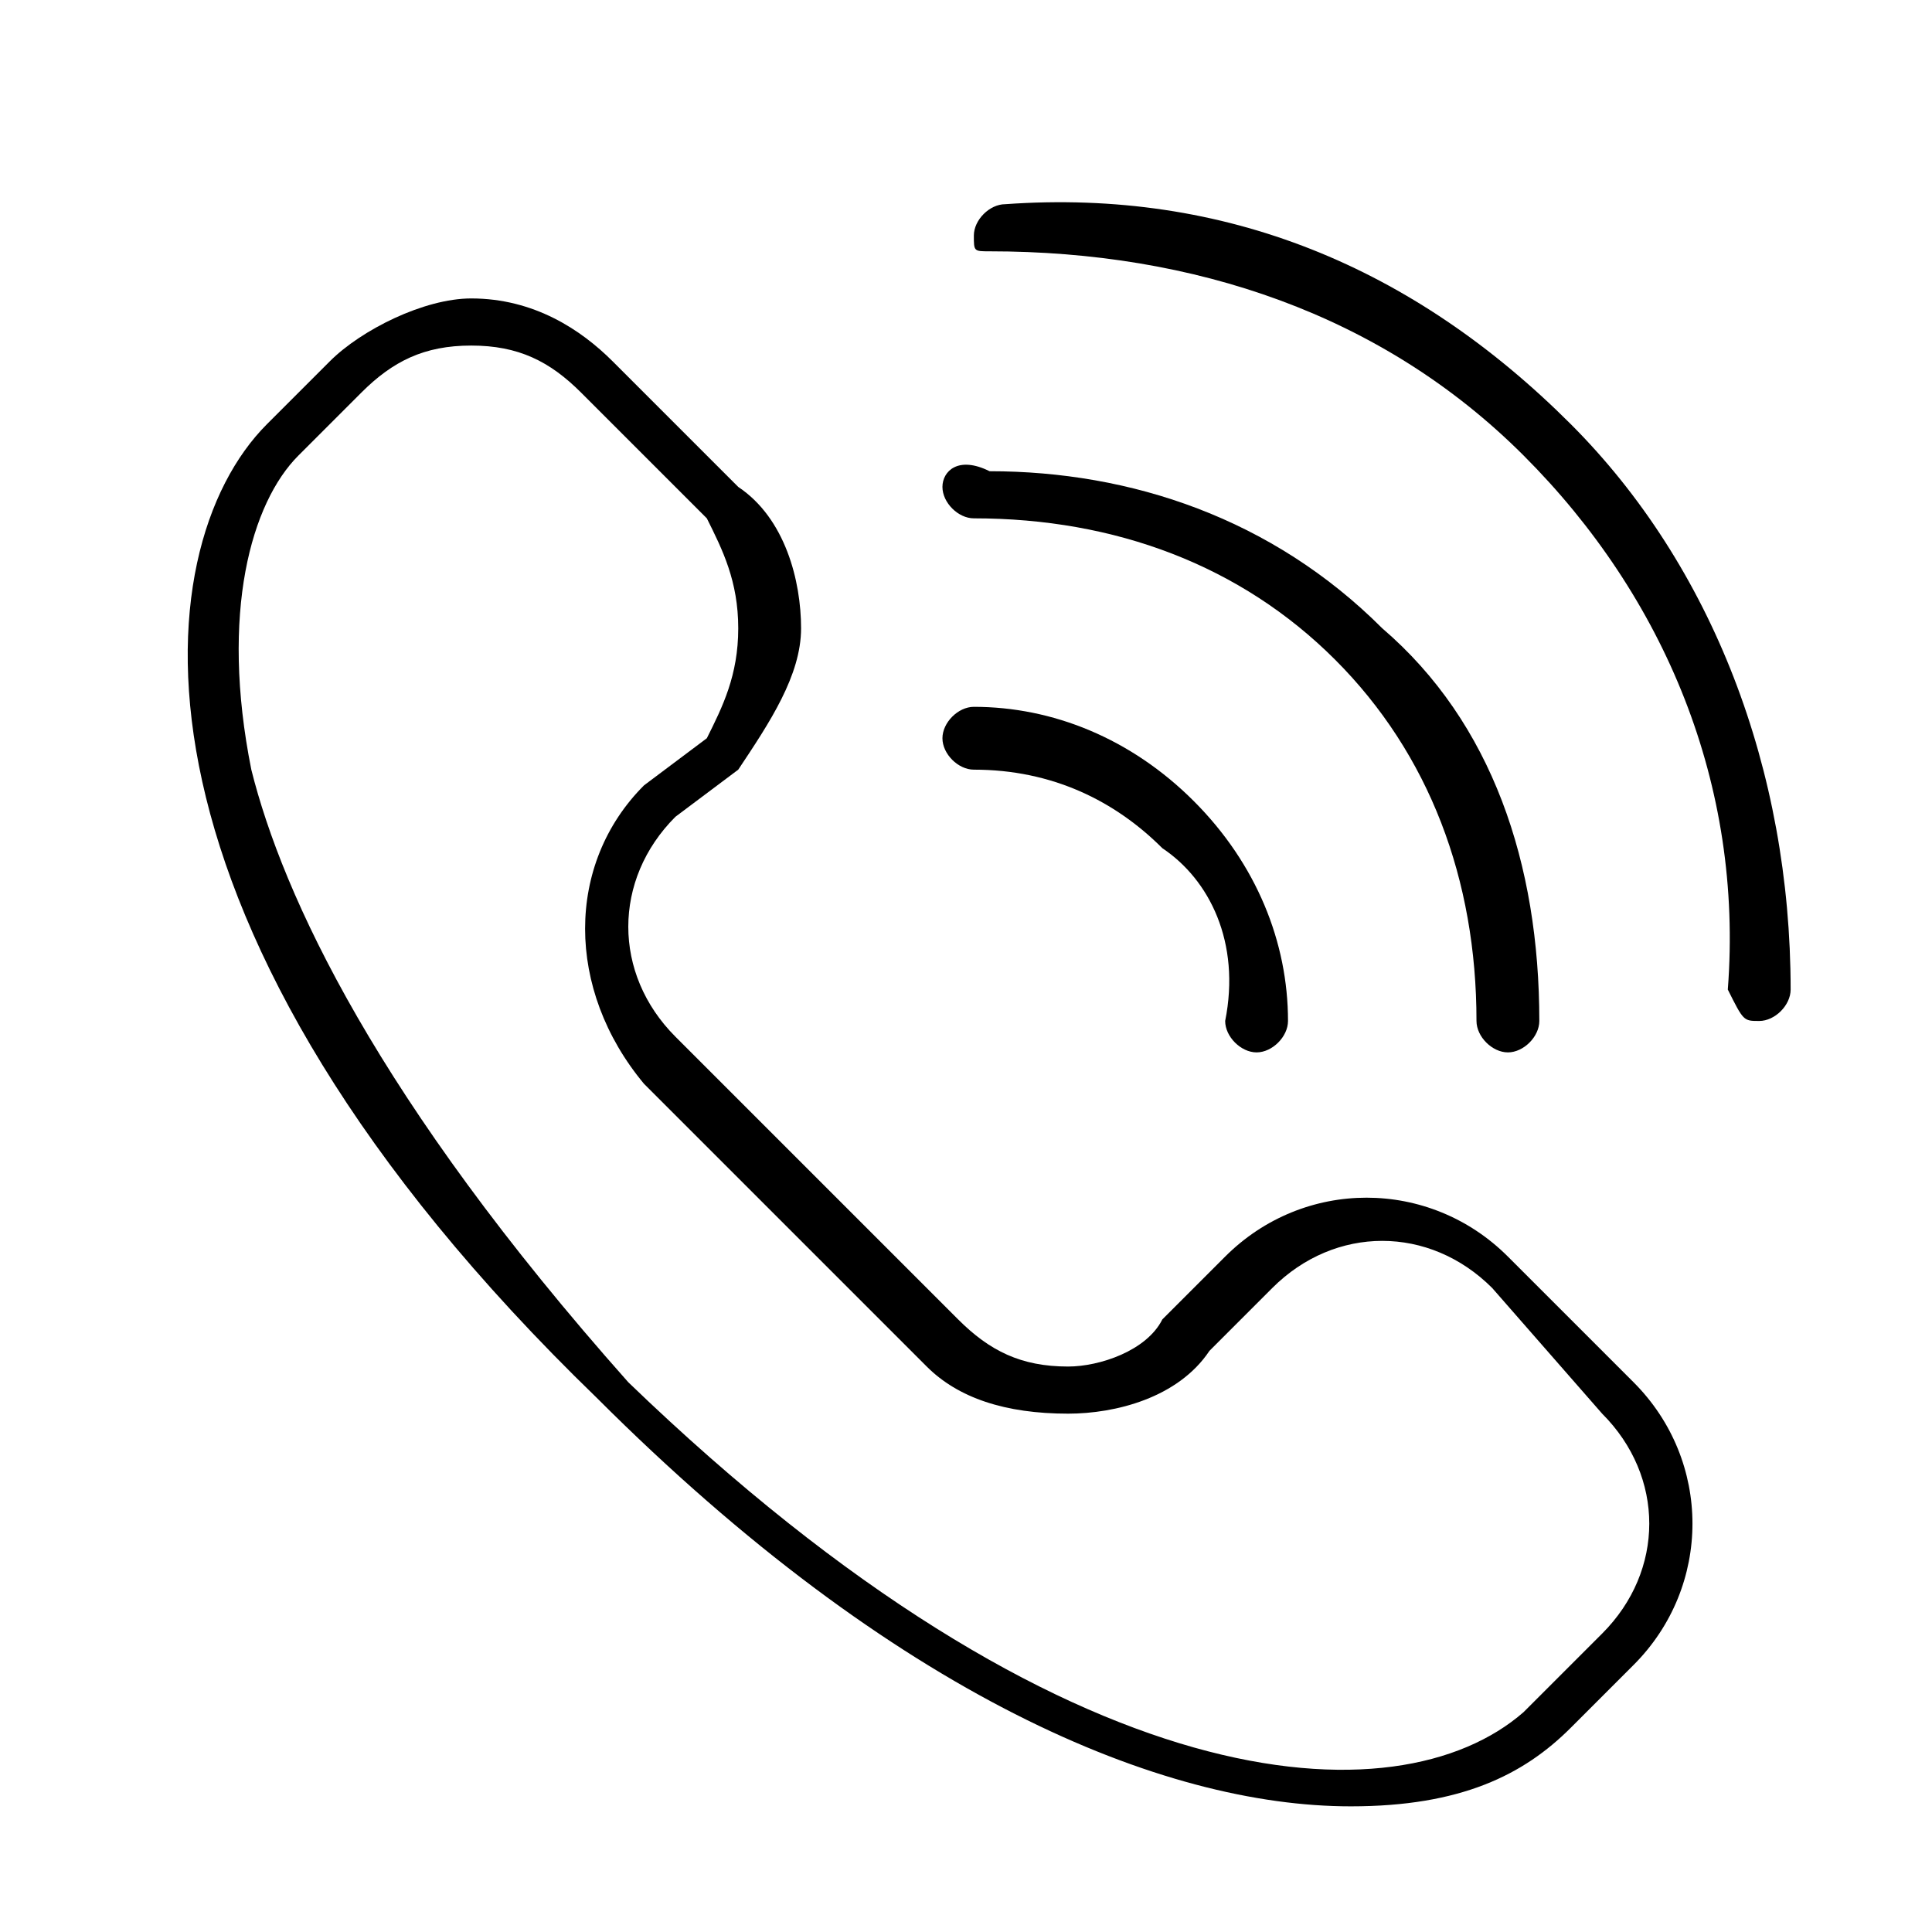
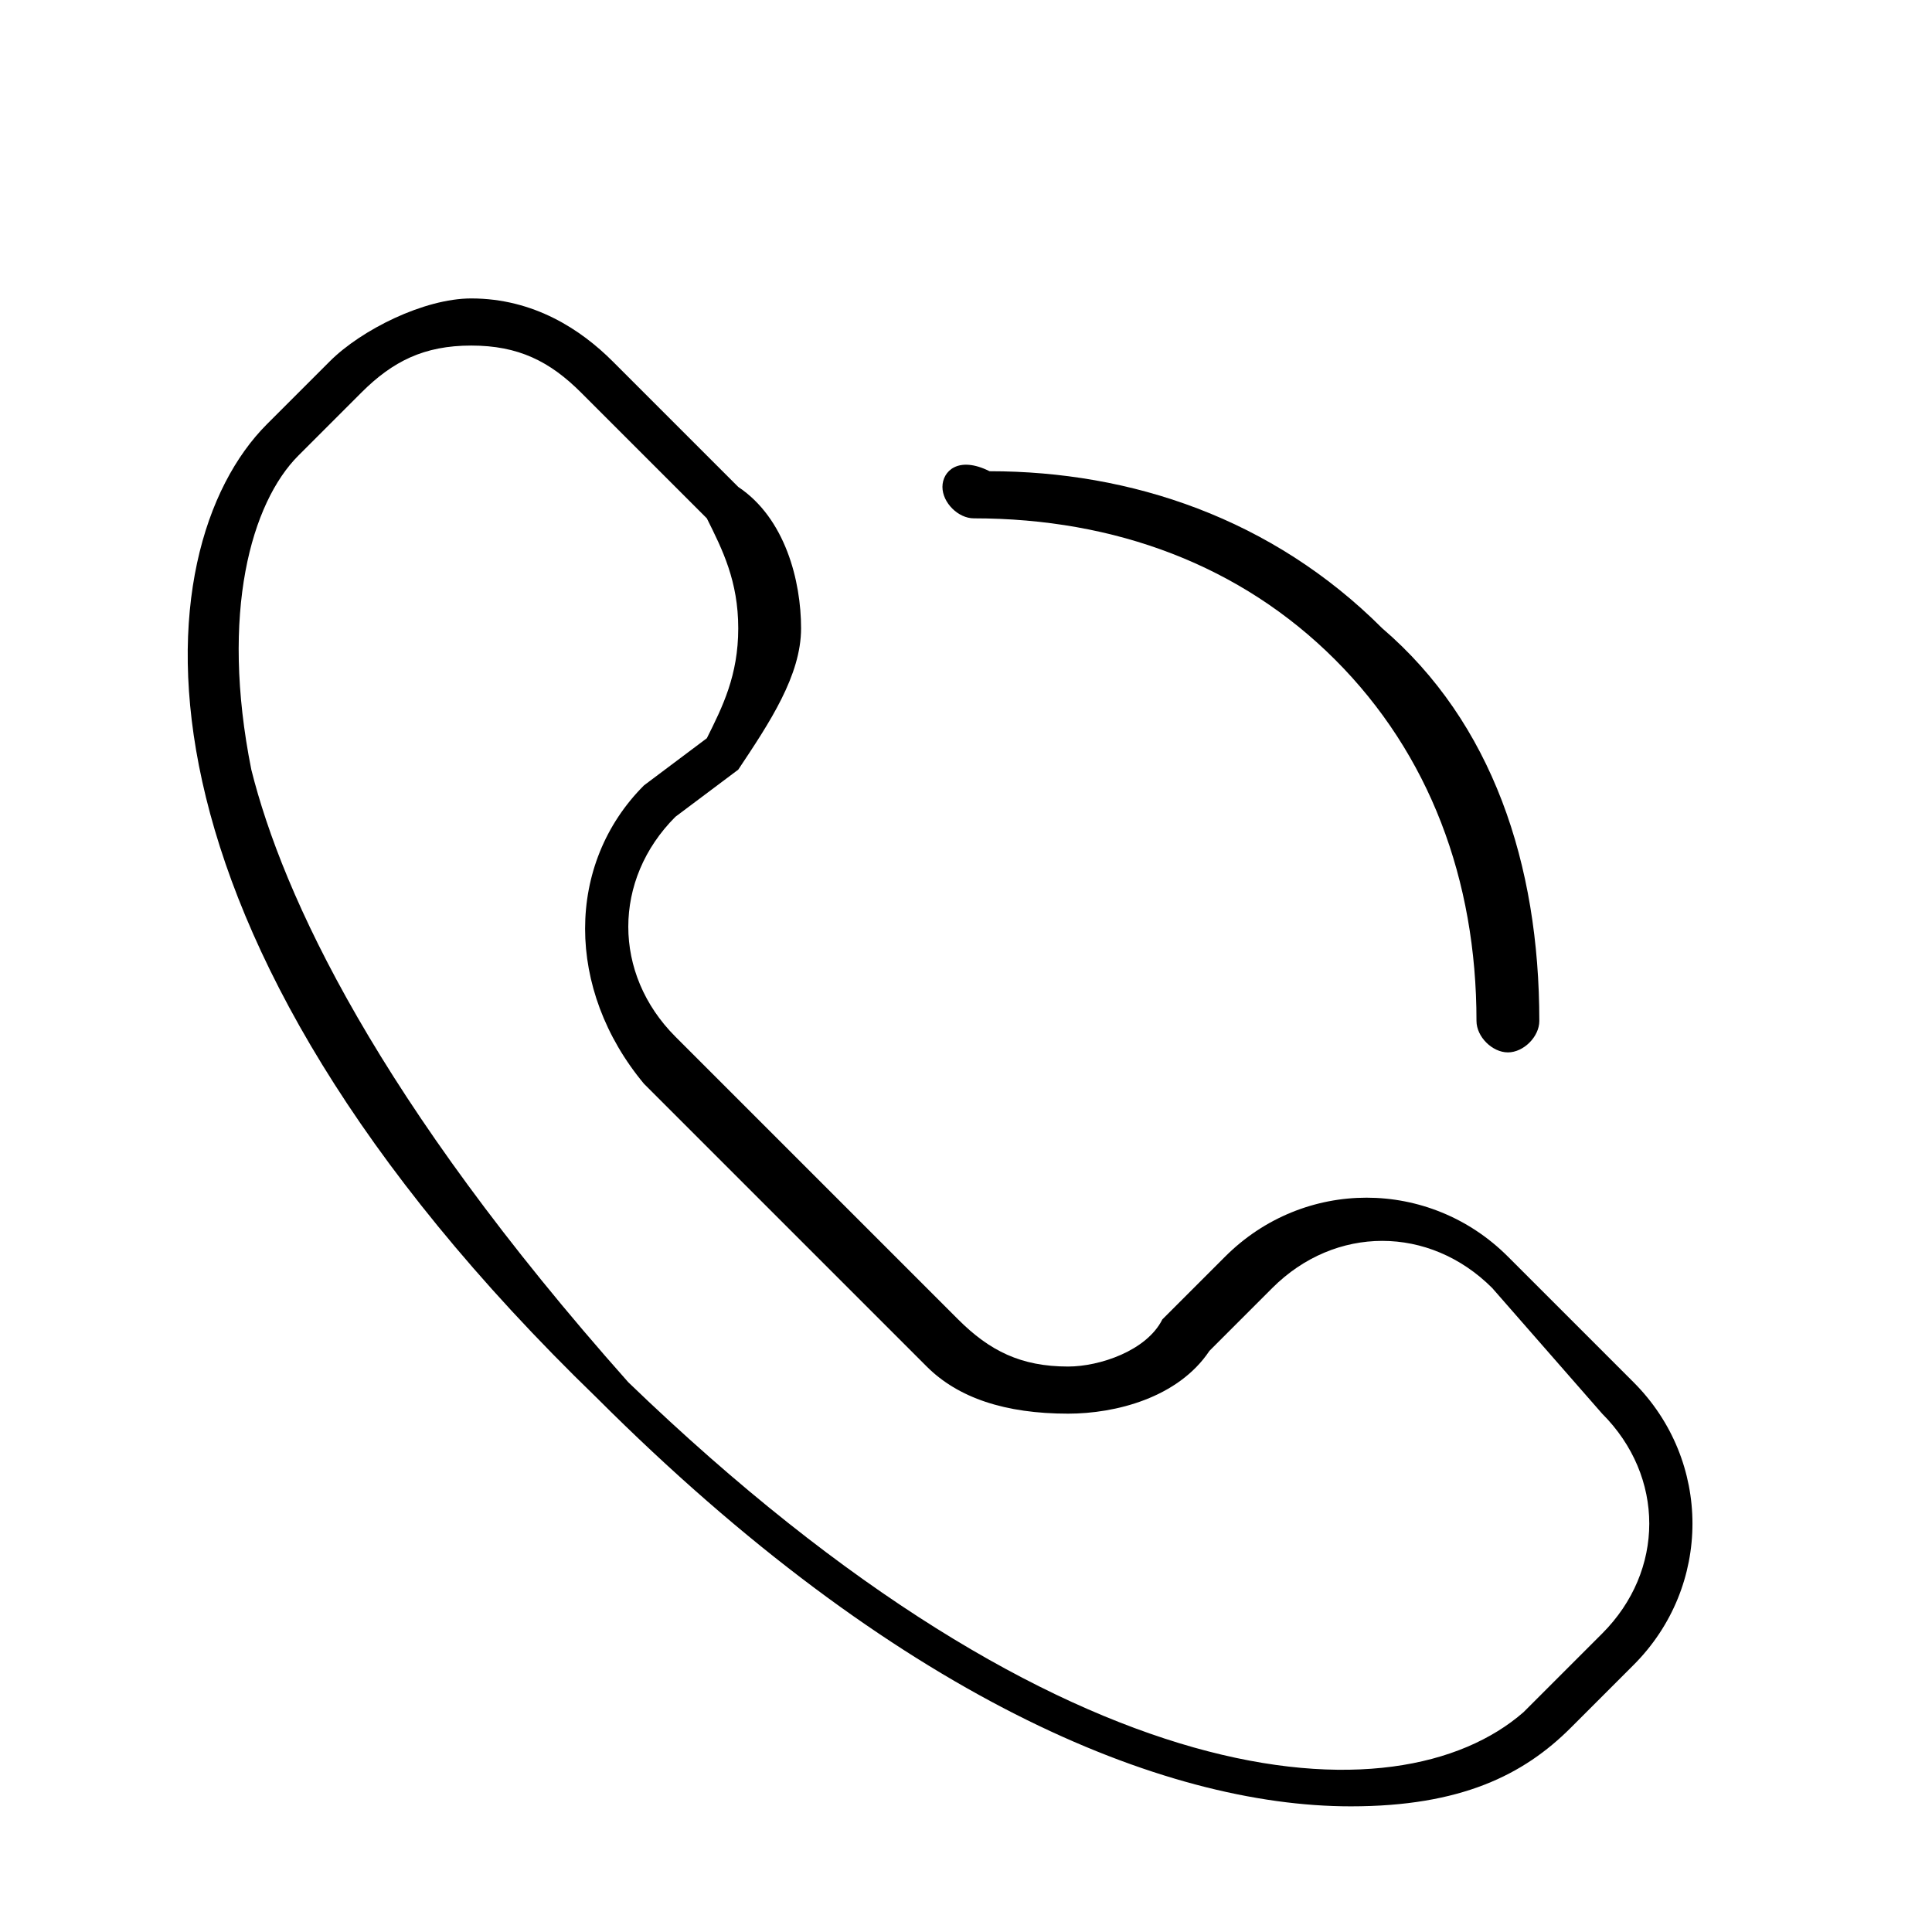
<svg xmlns="http://www.w3.org/2000/svg" version="1.1" id="Capa_1" x="0px" y="0px" viewBox="1.7 0 12.3 12.3" enable-background="new 1.7 0 12.3 12.3" xml:space="preserve">
  <g>
    <path d="M6.4,4.9C6.6,4.6,6.8,4.3,6.8,4c0-0.3-0.1-0.7-0.4-0.9L5.6,2.3C5.4,2.1,5.1,1.9,4.7,1.9C4.4,1.9,4,2.1,3.8,2.3L3.5,2.6l0,0   L3.4,2.7c-0.8,0.8-1,3.2,2.1,6.2c1.9,1.9,3.6,2.6,4.8,2.6c0.7,0,1.1-0.2,1.4-0.5l0.4-0.4c0.5-0.5,0.5-1.3,0-1.8L11.3,8   C10.8,7.5,10,7.5,9.5,8L9.1,8.4C9,8.6,8.7,8.7,8.5,8.7C8.2,8.7,8,8.6,7.8,8.4L6,6.6c-0.4-0.4-0.4-1,0-1.4L6.4,4.9z M5.8,6.9   l1.8,1.8C7.8,8.9,8.1,9,8.5,9c0.3,0,0.7-0.1,0.9-0.4l0.4-0.4c0.4-0.4,1-0.4,1.4,0L11.9,9c0.4,0.4,0.4,1,0,1.4l-0.4,0.4l-0.1,0.1   c-0.8,0.7-2.9,0.6-5.7-2.1C4.1,7,3.5,5.7,3.3,4.9c-0.2-1,0-1.7,0.3-2L4,2.5c0.2-0.2,0.4-0.3,0.7-0.3s0.5,0.1,0.7,0.3l0.8,0.8   C6.3,3.5,6.4,3.7,6.4,4S6.3,4.5,6.2,4.7L5.8,5C5.3,5.5,5.3,6.3,5.8,6.9z" />
-     <path d="M12.9,6.5C12.9,6.5,12.9,6.5,12.9,6.5c0.1,0,0.2-0.1,0.2-0.2c0-1.4-0.5-2.7-1.4-3.6c-1-1-2.2-1.5-3.6-1.4   c-0.1,0-0.2,0.1-0.2,0.2S7.9,1.6,8,1.6c1.3,0,2.5,0.4,3.4,1.3c0.9,0.9,1.4,2.1,1.3,3.4C12.8,6.5,12.8,6.5,12.9,6.5z" />
    <path d="M7.9,3.3c0.9,0,1.7,0.3,2.3,0.9s0.9,1.4,0.9,2.3c0,0.1,0.1,0.2,0.2,0.2c0,0,0,0,0,0c0.1,0,0.2-0.1,0.2-0.2   c0-1-0.3-1.9-1-2.5c-0.7-0.7-1.6-1-2.5-1C7.8,2.9,7.7,3,7.7,3.1C7.7,3.2,7.8,3.3,7.9,3.3z" />
-     <path d="M7.9,4.9c0.5,0,0.9,0.2,1.2,0.5C9.4,5.6,9.6,6,9.5,6.5c0,0.1,0.1,0.2,0.2,0.2c0,0,0,0,0,0c0.1,0,0.2-0.1,0.2-0.2   c0-0.5-0.2-1-0.6-1.4C8.9,4.7,8.4,4.5,7.9,4.5c-0.1,0-0.2,0.1-0.2,0.2C7.7,4.8,7.8,4.9,7.9,4.9z" />
  </g>
</svg>